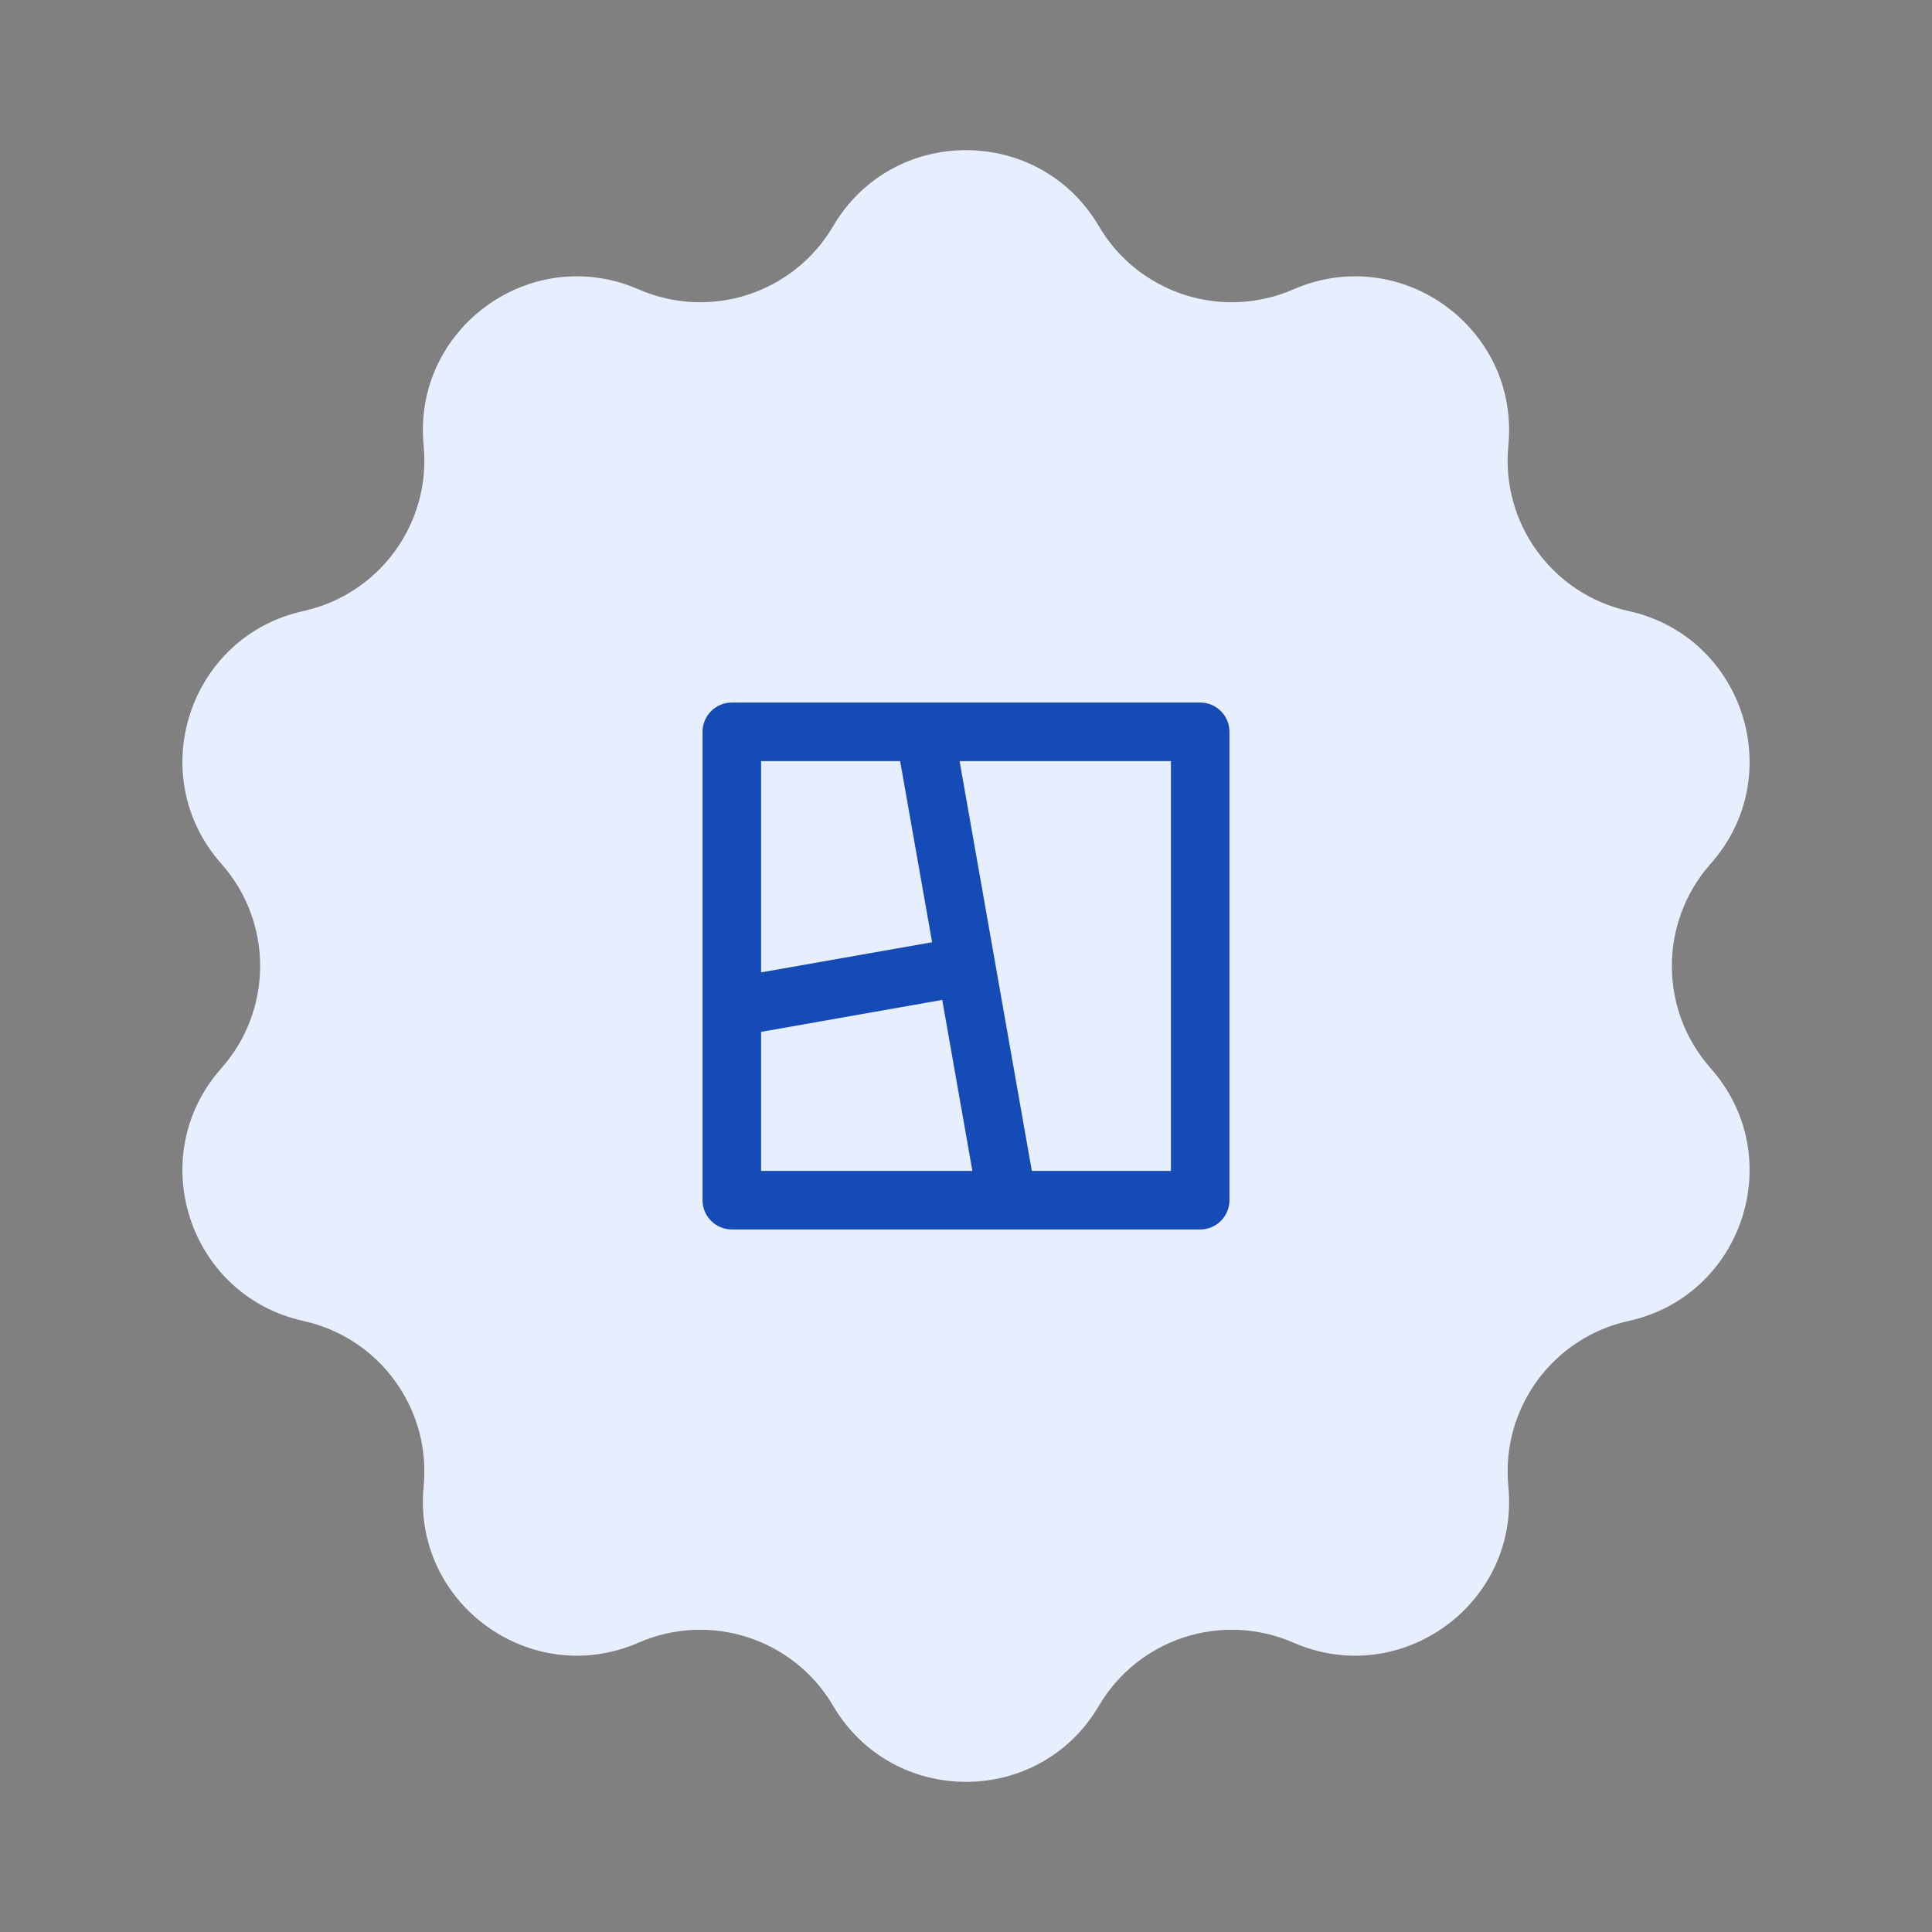
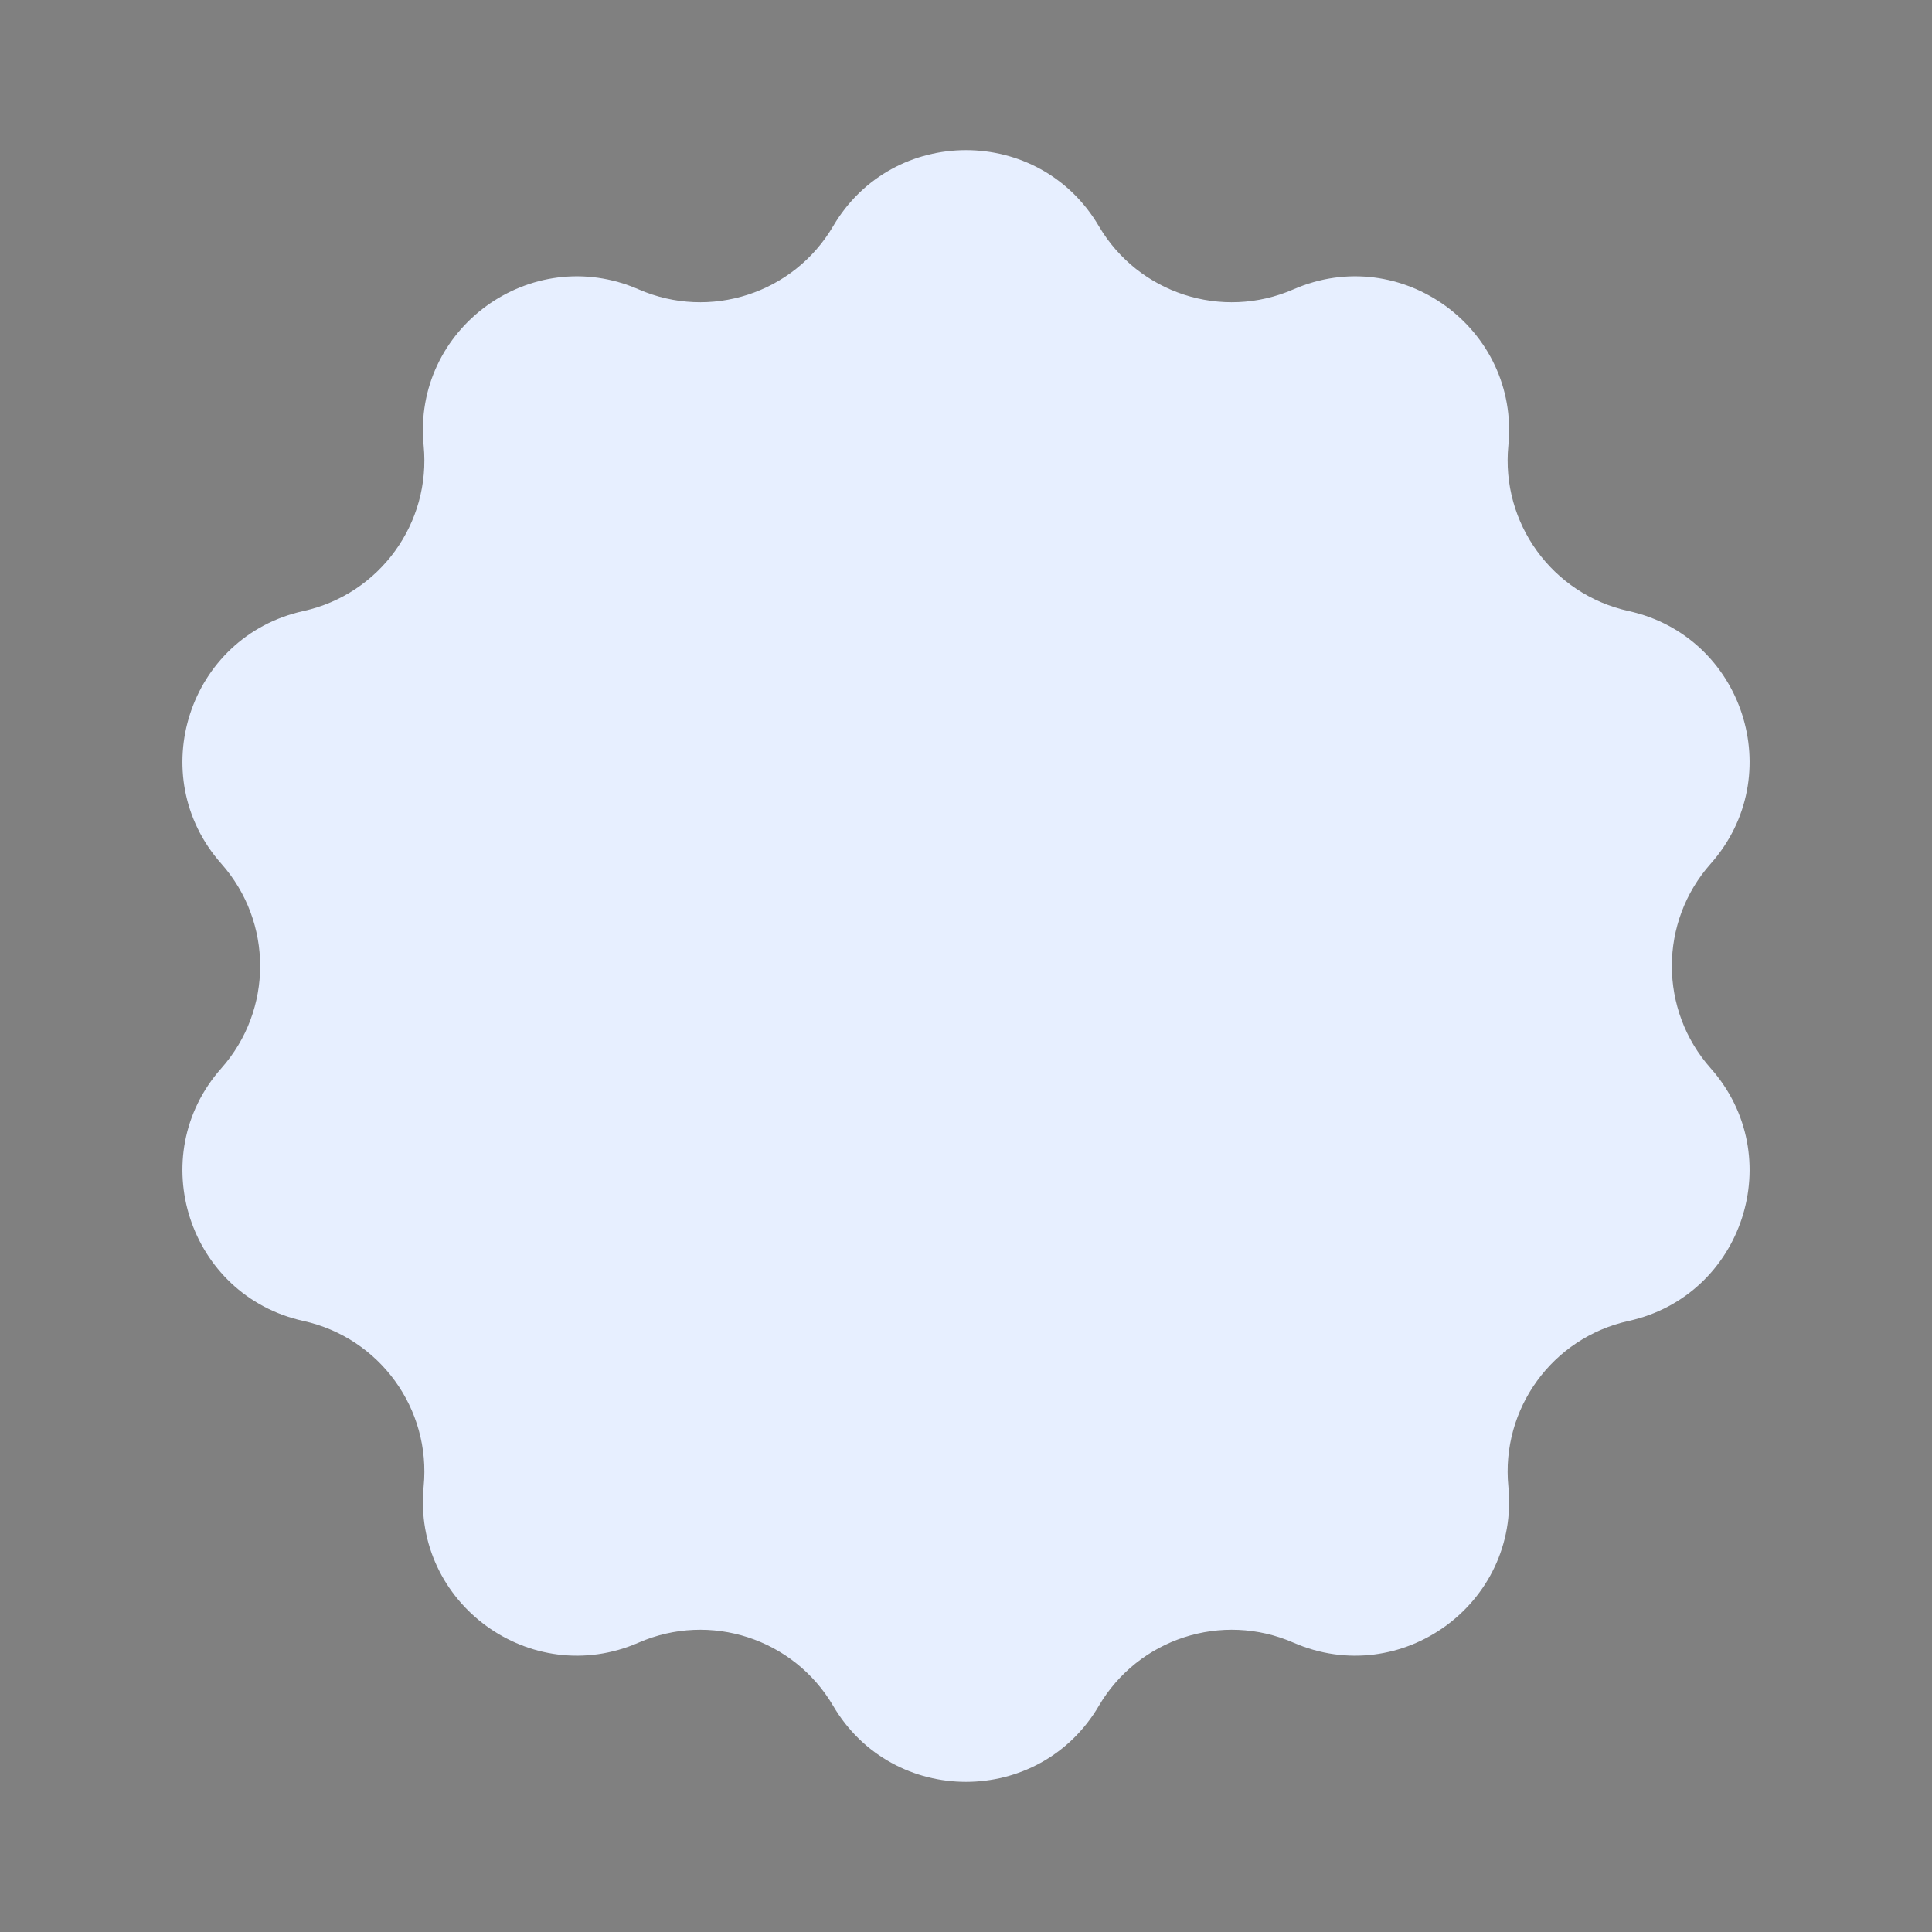
<svg xmlns="http://www.w3.org/2000/svg" width="132" height="132" viewBox="0 0 132 132" fill="none">
  <rect x="0" y="0" width="132" height="132" fill="#808080" stroke="none" />
  <path d="M56.922 15.454C60.992 8.526 71.008 8.526 75.078 15.454C77.777 20.048 83.482 21.902 88.366 19.771C95.73 16.559 103.834 22.447 103.055 30.443C102.538 35.746 106.064 40.6 111.267 41.747C119.113 43.476 122.209 53.003 116.878 59.014C113.342 63.001 113.342 68.999 116.878 72.986C122.209 78.997 119.113 88.524 111.267 90.253C106.064 91.4 102.538 96.254 103.055 101.557C103.834 109.553 95.73 115.441 88.366 112.229C83.482 110.098 77.777 111.952 75.078 116.546C71.008 123.474 60.992 123.474 56.922 116.546C54.223 111.952 48.518 110.098 43.634 112.229C36.27 115.441 28.166 109.553 28.945 101.557C29.462 96.254 25.936 91.4 20.733 90.253C12.887 88.524 9.791 78.997 15.123 72.986C18.658 68.999 18.658 63.001 15.123 59.014C9.791 53.003 12.887 43.476 20.733 41.747C25.936 40.6 29.462 35.746 28.945 30.443C28.166 22.447 36.27 16.559 43.634 19.771C48.518 21.902 54.223 20.048 56.922 15.454Z" fill="#E7EFFF" />
  <g clip-path="url(#clip0_1525_6654)">
-     <path d="M82 48C83.104 48 84 48.896 84 50V82C84 83.104 83.104 84 82 84H50C48.896 84 48 83.104 48 82V50C48 48.896 48.896 48 50 48H82ZM64.378 68.316L52 70.5V80H66.436L64.376 68.316H64.378ZM80 52H65.562L70.498 80H80V52ZM61.5 52H52V66.436L63.684 64.376L61.5 52Z" fill="#144BB6" />
-   </g>
+     </g>
  <defs>
    <clipPath id="clip0_1525_6654">
      <rect width="48" height="48" fill="white" transform="translate(42 42)" />
    </clipPath>
  </defs>
</svg>